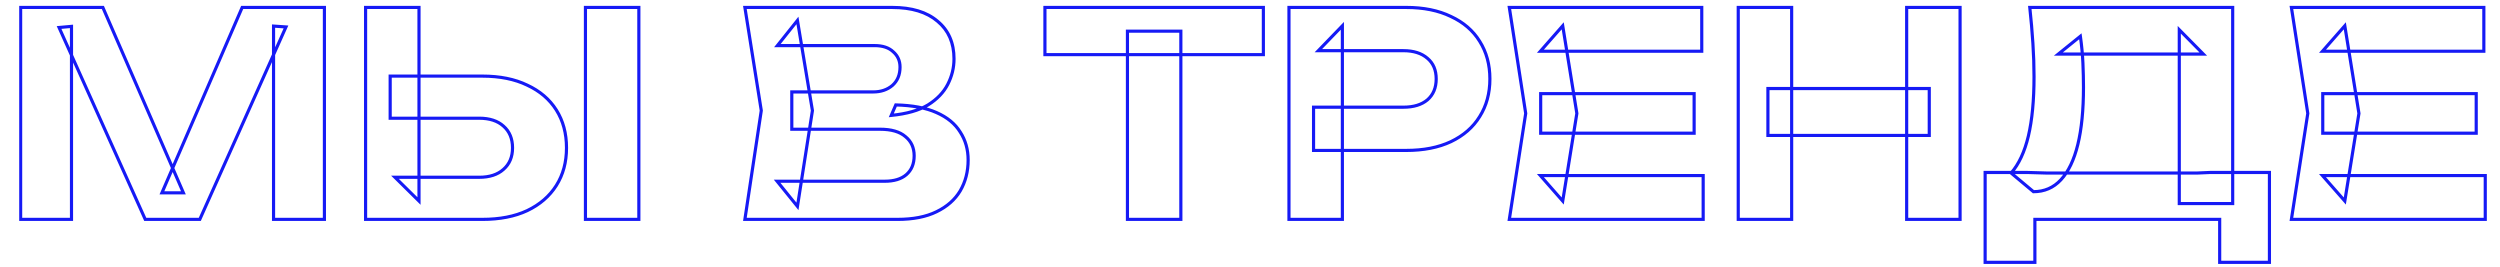
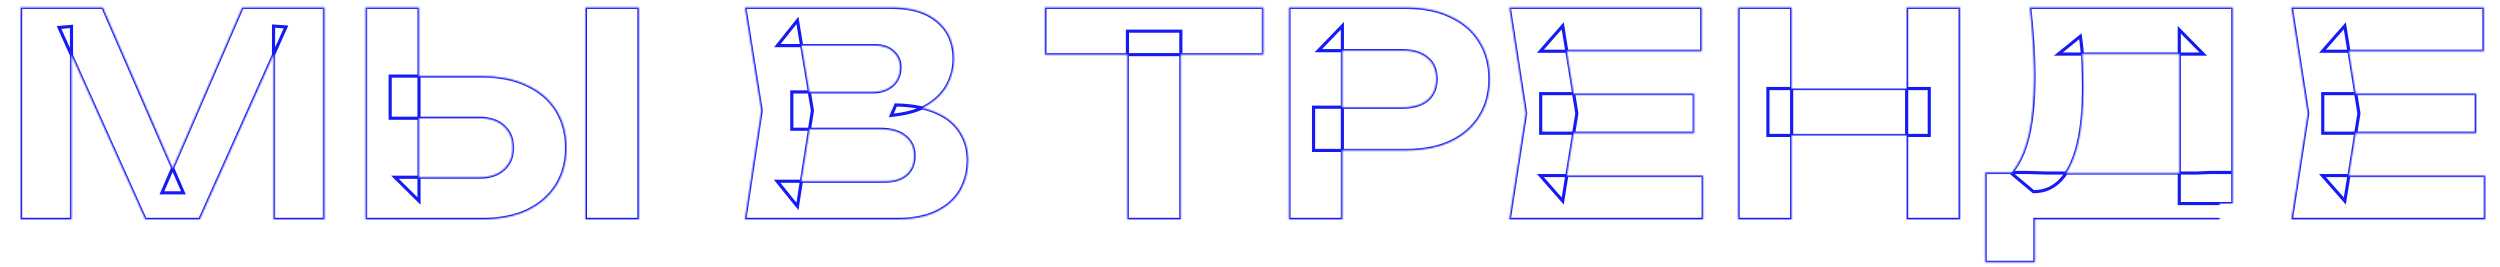
<svg xmlns="http://www.w3.org/2000/svg" width="1584" height="169" viewBox="0 0 1584 169" fill="none">
  <g clip-path="url(#clip0_745_56)">
    <mask id="path-1-outside-1_745_56" maskUnits="userSpaceOnUse" x="12" y="3" width="1564" height="165" fill="black">
-       <rect fill="white" x="12" y="3" width="1564" height="165" />
-       <path d="M205.547 4.714V139H173.319V16.531L181.197 17.068L126.587 139H92.031L37.421 17.426L45.299 16.71V139H13.07V4.714H65.174L116.202 122.169H102.595L153.444 4.714H205.547ZM231.635 139V4.714H265.475V127.362L250.256 112.322H303.613C310.178 112.322 315.31 110.651 319.011 107.308C322.83 103.966 324.74 99.43 324.74 93.701C324.74 87.852 322.83 83.256 319.011 79.914C315.31 76.572 310.178 74.901 303.613 74.901H247.212V48.223H305.582C316.683 48.223 326.173 50.132 334.051 53.952C342.048 57.652 348.196 62.904 352.493 69.708C356.79 76.512 358.938 84.51 358.938 93.701C358.938 102.773 356.79 110.71 352.493 117.514C348.196 124.318 342.048 129.63 334.051 133.45C326.173 137.15 316.683 139 305.582 139H231.635ZM370.935 4.714H404.775V139H370.935V4.714ZM564.707 73.11L567.572 66.486C578.076 66.724 586.67 68.336 593.355 71.32C600.158 74.304 605.172 78.422 608.395 83.674C611.737 88.807 613.408 94.715 613.408 101.4C613.408 108.681 611.737 115.187 608.395 120.916C605.052 126.526 600.039 130.943 593.355 134.166C586.789 137.389 578.553 139 568.646 139H471.96L482.345 70.066L471.96 4.714H565.244C577.658 4.714 587.267 7.638 594.071 13.487C600.994 19.217 604.456 27.154 604.456 37.301C604.456 42.911 603.143 48.282 600.516 53.415C597.89 58.548 593.713 62.904 587.983 66.486C582.254 69.947 574.495 72.155 564.707 73.11ZM505.263 130.764L492.371 114.828H560.589C566.438 114.828 570.974 113.456 574.196 110.71C577.539 107.846 579.21 103.847 579.21 98.714C579.21 93.581 577.36 89.523 573.659 86.539C570.078 83.435 564.707 81.884 557.545 81.884H501.682V58.249H553.248C558.142 58.249 562.2 56.877 565.423 54.131C568.646 51.266 570.257 47.387 570.257 42.493C570.257 38.554 568.825 35.331 565.96 32.824C563.215 30.198 559.276 28.885 554.143 28.885H492.55L505.263 12.95L514.752 70.066L505.263 130.764ZM714.346 19.754H748.186V139H714.346V19.754ZM662.064 4.714H800.469V34.615H662.064V4.714ZM890.994 4.714C901.976 4.714 911.406 6.624 919.284 10.443C927.281 14.144 933.369 19.396 937.547 26.2C941.844 33.004 943.992 40.941 943.992 50.013C943.992 59.085 941.844 67.023 937.547 73.826C933.369 80.63 927.281 85.942 919.284 89.762C911.406 93.462 901.976 95.312 890.994 95.312H832.266V67.918H889.204C895.649 67.918 900.722 66.366 904.423 63.263C908.123 60.04 909.973 55.623 909.973 50.013C909.973 44.403 908.123 40.046 904.423 36.943C900.722 33.72 895.649 32.108 889.204 32.108H835.31L850.529 16.352V139H816.689V4.714H890.994ZM1073.4 59.324V84.39H976.174V59.324H1073.4ZM999.092 71.857L990.139 127.362L975.995 111.248H1079.13V139H956.299L966.684 71.857L956.299 4.714H1078.23V32.466H975.995L990.139 16.352L999.092 71.857ZM1101.35 4.714H1135.19V139H1101.35V4.714ZM1208.06 4.714H1241.9V139H1208.06V4.714ZM1120.15 56.101H1222.38V85.823H1120.15V56.101ZM1257.78 166.215V109.278H1284.64L1297 109.636H1392.07L1400.31 109.278H1437.91V166.215H1406.39V139H1289.3V166.215H1257.78ZM1286.07 4.714H1414.63V128.973H1380.79V18.859L1396.01 34.257H1304.16L1318.12 22.977C1318.96 28.826 1319.5 34.495 1319.73 39.986C1319.97 45.358 1320.09 50.49 1320.09 55.385C1320.09 69.708 1318.9 81.764 1316.51 91.552C1314.12 101.34 1310.54 108.801 1305.77 113.933C1301.11 118.947 1295.32 121.453 1288.4 121.453L1274.26 109.636C1279.15 104.026 1282.79 96.207 1285.18 86.181C1287.57 76.035 1288.76 63.501 1288.76 48.581C1288.76 41.777 1288.52 34.734 1288.04 27.453C1287.57 20.052 1286.91 12.473 1286.07 4.714ZM1568.93 59.324V84.39H1471.7V59.324H1568.93ZM1494.62 71.857L1485.67 127.362L1471.52 111.248H1574.66V139H1451.83L1462.21 71.857L1451.83 4.714H1573.76V32.466H1471.52L1485.67 16.352L1494.62 71.857Z" />
+       <path d="M205.547 4.714V139H173.319V16.531L181.197 17.068L126.587 139H92.031L37.421 17.426L45.299 16.71V139H13.07V4.714H65.174L116.202 122.169H102.595L153.444 4.714H205.547ZM231.635 139V4.714H265.475V127.362L250.256 112.322H303.613C310.178 112.322 315.31 110.651 319.011 107.308C322.83 103.966 324.74 99.43 324.74 93.701C324.74 87.852 322.83 83.256 319.011 79.914C315.31 76.572 310.178 74.901 303.613 74.901H247.212V48.223H305.582C316.683 48.223 326.173 50.132 334.051 53.952C342.048 57.652 348.196 62.904 352.493 69.708C356.79 76.512 358.938 84.51 358.938 93.701C358.938 102.773 356.79 110.71 352.493 117.514C348.196 124.318 342.048 129.63 334.051 133.45C326.173 137.15 316.683 139 305.582 139H231.635ZM370.935 4.714H404.775V139H370.935V4.714ZM564.707 73.11L567.572 66.486C578.076 66.724 586.67 68.336 593.355 71.32C600.158 74.304 605.172 78.422 608.395 83.674C611.737 88.807 613.408 94.715 613.408 101.4C613.408 108.681 611.737 115.187 608.395 120.916C605.052 126.526 600.039 130.943 593.355 134.166C586.789 137.389 578.553 139 568.646 139H471.96L482.345 70.066L471.96 4.714H565.244C577.658 4.714 587.267 7.638 594.071 13.487C600.994 19.217 604.456 27.154 604.456 37.301C604.456 42.911 603.143 48.282 600.516 53.415C597.89 58.548 593.713 62.904 587.983 66.486C582.254 69.947 574.495 72.155 564.707 73.11ZM505.263 130.764L492.371 114.828H560.589C566.438 114.828 570.974 113.456 574.196 110.71C577.539 107.846 579.21 103.847 579.21 98.714C579.21 93.581 577.36 89.523 573.659 86.539C570.078 83.435 564.707 81.884 557.545 81.884H501.682V58.249H553.248C558.142 58.249 562.2 56.877 565.423 54.131C568.646 51.266 570.257 47.387 570.257 42.493C570.257 38.554 568.825 35.331 565.96 32.824C563.215 30.198 559.276 28.885 554.143 28.885H492.55L505.263 12.95L514.752 70.066L505.263 130.764ZM714.346 19.754H748.186V139H714.346V19.754ZM662.064 4.714H800.469V34.615H662.064V4.714ZM890.994 4.714C901.976 4.714 911.406 6.624 919.284 10.443C927.281 14.144 933.369 19.396 937.547 26.2C941.844 33.004 943.992 40.941 943.992 50.013C943.992 59.085 941.844 67.023 937.547 73.826C933.369 80.63 927.281 85.942 919.284 89.762C911.406 93.462 901.976 95.312 890.994 95.312H832.266V67.918H889.204C895.649 67.918 900.722 66.366 904.423 63.263C908.123 60.04 909.973 55.623 909.973 50.013C909.973 44.403 908.123 40.046 904.423 36.943C900.722 33.72 895.649 32.108 889.204 32.108H835.31L850.529 16.352V139H816.689V4.714H890.994ZM1073.4 59.324V84.39H976.174V59.324H1073.4ZM999.092 71.857L990.139 127.362L975.995 111.248H1079.13V139H956.299L966.684 71.857L956.299 4.714H1078.23V32.466H975.995L990.139 16.352L999.092 71.857ZM1101.35 4.714H1135.19V139H1101.35V4.714ZM1208.06 4.714H1241.9V139H1208.06V4.714ZM1120.15 56.101H1222.38V85.823H1120.15V56.101ZM1257.78 166.215V109.278H1284.64L1297 109.636H1392.07L1400.31 109.278H1437.91H1406.39V139H1289.3V166.215H1257.78ZM1286.07 4.714H1414.63V128.973H1380.79V18.859L1396.01 34.257H1304.16L1318.12 22.977C1318.96 28.826 1319.5 34.495 1319.73 39.986C1319.97 45.358 1320.09 50.49 1320.09 55.385C1320.09 69.708 1318.9 81.764 1316.51 91.552C1314.12 101.34 1310.54 108.801 1305.77 113.933C1301.11 118.947 1295.32 121.453 1288.4 121.453L1274.26 109.636C1279.15 104.026 1282.79 96.207 1285.18 86.181C1287.57 76.035 1288.76 63.501 1288.76 48.581C1288.76 41.777 1288.52 34.734 1288.04 27.453C1287.57 20.052 1286.91 12.473 1286.07 4.714ZM1568.93 59.324V84.39H1471.7V59.324H1568.93ZM1494.62 71.857L1485.67 127.362L1471.52 111.248H1574.66V139H1451.83L1462.21 71.857L1451.83 4.714H1573.76V32.466H1471.52L1485.67 16.352L1494.62 71.857Z" />
    </mask>
    <path d="M205.547 4.714H206.547V3.714H205.547V4.714ZM205.547 139V140H206.547V139H205.547ZM173.319 139H172.319V140H173.319V139ZM173.319 16.531L173.387 15.533L172.319 15.46V16.531H173.319ZM181.197 17.068L182.109 17.477L182.696 16.168L181.265 16.07L181.197 17.068ZM126.587 139V140H127.235L127.5 139.409L126.587 139ZM92.031 139L91.119 139.41L91.384 140H92.031V139ZM37.421 17.426L37.331 16.43L35.934 16.557L36.509 17.836L37.421 17.426ZM45.299 16.71H46.299V15.615L45.209 15.714L45.299 16.71ZM45.299 139V140H46.299V139H45.299ZM13.07 139H12.07V140H13.07V139ZM13.07 4.714V3.714H12.07V4.714H13.07ZM65.174 4.714L66.091 4.315L65.829 3.714H65.174V4.714ZM116.202 122.169V123.169H117.727L117.119 121.771L116.202 122.169ZM102.595 122.169L101.677 121.772L101.072 123.169H102.595V122.169ZM153.444 4.714V3.714H152.788L152.527 4.317L153.444 4.714ZM204.547 4.714V139H206.547V4.714H204.547ZM205.547 138H173.319V140H205.547V138ZM174.319 139V16.531H172.319V139H174.319ZM173.251 17.529L181.129 18.066L181.265 16.07L173.387 15.533L173.251 17.529ZM180.284 16.659L125.674 138.591L127.5 139.409L182.109 17.477L180.284 16.659ZM126.587 138H92.031V140H126.587V138ZM92.943 138.59L38.333 17.017L36.509 17.836L91.119 139.41L92.943 138.59ZM37.512 18.422L45.39 17.706L45.209 15.714L37.331 16.43L37.512 18.422ZM44.299 16.71V139H46.299V16.71H44.299ZM45.299 138H13.07V140H45.299V138ZM14.07 139V4.714H12.07V139H14.07ZM13.07 5.714H65.174V3.714H13.07V5.714ZM64.256 5.112L115.285 122.568L117.119 121.771L66.091 4.315L64.256 5.112ZM116.202 121.169H102.595V123.169H116.202V121.169ZM103.512 122.567L154.362 5.111L152.527 4.317L101.677 121.772L103.512 122.567ZM153.444 5.714H205.547V3.714H153.444V5.714ZM231.635 139H230.635V140H231.635V139ZM231.635 4.714V3.714H230.635V4.714H231.635ZM265.475 4.714H266.475V3.714H265.475V4.714ZM265.475 127.362L264.772 128.073L266.475 129.756V127.362H265.475ZM250.256 112.322V111.322H247.822L249.553 113.033L250.256 112.322ZM319.011 107.308L318.352 106.556L318.346 106.561L318.34 106.566L319.011 107.308ZM319.011 79.914L318.34 80.656L318.346 80.662L318.352 80.667L319.011 79.914ZM247.212 74.901H246.212V75.901H247.212V74.901ZM247.212 48.223V47.223H246.212V48.223H247.212ZM334.051 53.952L333.615 54.852L333.623 54.856L333.631 54.86L334.051 53.952ZM352.493 117.514L351.647 116.98L351.647 116.98L352.493 117.514ZM334.051 133.45L334.476 134.355L334.482 134.352L334.051 133.45ZM370.935 4.714V3.714H369.935V4.714H370.935ZM404.775 4.714H405.775V3.714H404.775V4.714ZM404.775 139V140H405.775V139H404.775ZM370.935 139H369.935V140H370.935V139ZM232.635 139V4.714H230.635V139H232.635ZM231.635 5.714H265.475V3.714H231.635V5.714ZM264.475 4.714V127.362H266.475V4.714H264.475ZM266.178 126.651L250.959 111.611L249.553 113.033L264.772 128.073L266.178 126.651ZM250.256 113.322H303.613V111.322H250.256V113.322ZM303.613 113.322C310.345 113.322 315.745 111.606 319.681 108.051L318.34 106.566C314.876 109.696 310.01 111.322 303.613 111.322V113.322ZM319.669 108.061C323.735 104.503 325.74 99.677 325.74 93.701H323.74C323.74 99.183 321.926 103.429 318.352 106.556L319.669 108.061ZM325.74 93.701C325.74 87.612 323.74 82.724 319.669 79.162L318.352 80.667C321.921 83.789 323.74 88.092 323.74 93.701H325.74ZM319.681 79.172C315.745 75.617 310.345 73.901 303.613 73.901V75.901C310.01 75.901 314.876 77.527 318.34 80.656L319.681 79.172ZM303.613 73.901H247.212V75.901H303.613V73.901ZM248.212 74.901V48.223H246.212V74.901H248.212ZM247.212 49.223H305.582V47.223H247.212V49.223ZM305.582 49.223C316.571 49.223 325.904 51.113 333.615 54.852L334.487 53.052C326.442 49.151 316.795 47.223 305.582 47.223V49.223ZM333.631 54.86C341.471 58.487 347.463 63.617 351.647 70.242L353.338 69.174C348.928 62.192 342.626 56.818 334.471 53.044L333.631 54.86ZM351.647 70.242C355.83 76.865 357.938 84.671 357.938 93.701H359.938C359.938 84.348 357.75 76.16 353.338 69.174L351.647 70.242ZM357.938 93.701C357.938 102.608 355.831 110.356 351.647 116.98L353.338 118.048C357.749 111.065 359.938 102.937 359.938 93.701H357.938ZM351.647 116.98C347.461 123.609 341.465 128.8 333.62 132.547L334.482 134.352C342.632 130.459 348.93 125.027 353.338 118.048L351.647 116.98ZM333.626 132.544C325.912 136.167 316.575 138 305.582 138V140C316.791 140 326.433 138.132 334.476 134.355L333.626 132.544ZM305.582 138H231.635V140H305.582V138ZM370.935 5.714H404.775V3.714H370.935V5.714ZM403.775 4.714V139H405.775V4.714H403.775ZM404.775 138H370.935V140H404.775V138ZM371.935 139V4.714H369.935V139H371.935ZM564.707 73.11L563.789 72.713L563.116 74.27L564.804 74.106L564.707 73.11ZM567.572 66.486L567.594 65.486L566.921 65.47L566.654 66.089L567.572 66.486ZM593.355 71.32L592.947 72.233L592.953 72.236L593.355 71.32ZM608.395 83.674L607.542 84.197L607.549 84.209L607.557 84.22L608.395 83.674ZM608.395 120.916L609.254 121.428L609.258 121.42L608.395 120.916ZM593.355 134.166L592.92 133.265L592.914 133.268L593.355 134.166ZM471.96 139L470.971 138.851L470.798 140H471.96V139ZM482.345 70.066L483.333 70.215L483.357 70.062L483.332 69.909L482.345 70.066ZM471.96 4.714V3.714H470.788L470.972 4.871L471.96 4.714ZM594.071 13.487L593.419 14.245L593.426 14.252L593.433 14.258L594.071 13.487ZM600.516 53.415L599.626 52.959L599.626 52.959L600.516 53.415ZM587.983 66.486L588.5 67.341L588.507 67.338L588.513 67.334L587.983 66.486ZM505.263 130.764L504.485 131.393L505.903 133.145L506.251 130.918L505.263 130.764ZM492.371 114.828V113.828H490.276L491.594 115.457L492.371 114.828ZM574.196 110.71L574.845 111.472L574.847 111.47L574.196 110.71ZM573.659 86.539L573.004 87.295L573.018 87.306L573.031 87.317L573.659 86.539ZM501.682 81.884H500.682V82.884H501.682V81.884ZM501.682 58.249V57.249H500.682V58.249H501.682ZM565.423 54.131L566.071 54.892L566.08 54.886L566.087 54.879L565.423 54.131ZM565.96 32.824L565.269 33.547L565.285 33.562L565.302 33.577L565.96 32.824ZM492.55 28.885L491.769 28.262L490.473 29.885H492.55V28.885ZM505.263 12.95L506.249 12.786L505.881 10.571L504.481 12.326L505.263 12.95ZM514.752 70.066L515.74 70.221L515.765 70.062L515.739 69.903L514.752 70.066ZM565.625 73.507L568.489 66.882L566.654 66.089L563.789 72.713L565.625 73.507ZM567.549 67.485C577.974 67.722 586.424 69.321 592.947 72.233L593.762 70.407C586.916 67.35 578.178 65.726 567.594 65.486L567.549 67.485ZM592.953 72.236C599.609 75.155 604.446 79.152 607.542 84.197L609.247 83.151C605.897 77.692 600.708 73.453 593.756 70.404L592.953 72.236ZM607.557 84.22C610.783 89.175 612.408 94.891 612.408 101.4H614.408C614.408 94.54 612.69 88.438 609.233 83.128L607.557 84.22ZM612.408 101.4C612.408 108.522 610.775 114.85 607.531 120.412L609.258 121.42C612.698 115.523 614.408 108.84 614.408 101.4H612.408ZM607.535 120.404C604.307 125.824 599.453 130.115 592.92 133.265L593.789 135.066C600.625 131.77 605.798 127.229 609.254 121.428L607.535 120.404ZM592.914 133.268C586.526 136.404 578.452 138 568.646 138V140C578.655 140 587.053 138.373 593.795 135.063L592.914 133.268ZM568.646 138H471.96V140H568.646V138ZM472.949 139.149L483.333 70.215L481.356 69.918L470.971 138.851L472.949 139.149ZM483.332 69.909L472.947 4.557L470.972 4.871L481.357 70.223L483.332 69.909ZM471.96 5.714H565.244V3.714H471.96V5.714ZM565.244 5.714C577.51 5.714 586.855 8.603 593.419 14.245L594.723 12.729C587.678 6.673 577.806 3.714 565.244 3.714V5.714ZM593.433 14.258C600.095 19.771 603.456 27.409 603.456 37.301H605.456C605.456 26.9 601.892 18.662 594.708 12.717L593.433 14.258ZM603.456 37.301C603.456 42.748 602.182 47.964 599.626 52.959L601.407 53.87C604.103 48.601 605.456 43.074 605.456 37.301H603.456ZM599.626 52.959C597.096 57.905 593.056 62.136 587.453 65.638L588.513 67.334C594.369 63.673 598.685 59.19 601.407 53.87L599.626 52.959ZM587.466 65.63C581.91 68.986 574.313 71.168 564.61 72.115L564.804 74.106C574.676 73.142 582.597 70.908 588.5 67.341L587.466 65.63ZM506.04 130.135L493.149 114.2L491.594 115.457L504.485 131.393L506.04 130.135ZM492.371 115.828H560.589V113.828H492.371V115.828ZM560.589 115.828C566.585 115.828 571.382 114.421 574.845 111.472L573.548 109.949C570.565 112.491 566.29 113.828 560.589 113.828V115.828ZM574.847 111.47C578.449 108.383 580.21 104.085 580.21 98.714H578.21C578.21 103.609 576.628 107.309 573.546 109.951L574.847 111.47ZM580.21 98.714C580.21 93.307 578.243 88.951 574.287 85.76L573.031 87.317C576.476 90.095 578.21 93.856 578.21 98.714H580.21ZM574.314 85.783C570.478 82.459 564.829 80.884 557.545 80.884V82.884C564.585 82.884 569.678 84.412 573.004 87.295L574.314 85.783ZM557.545 80.884H501.682V82.884H557.545V80.884ZM502.682 81.884V58.249H500.682V81.884H502.682ZM501.682 59.249H553.248V57.249H501.682V59.249ZM553.248 59.249C558.34 59.249 562.64 57.816 566.071 54.892L564.775 53.37C561.76 55.938 557.943 57.249 553.248 57.249V59.249ZM566.087 54.879C569.554 51.797 571.257 47.63 571.257 42.493H569.257C569.257 47.144 567.738 50.735 564.759 53.384L566.087 54.879ZM571.257 42.493C571.257 38.277 569.709 34.776 566.619 32.072L565.302 33.577C567.941 35.886 569.257 38.831 569.257 42.493H571.257ZM566.651 32.102C563.662 29.243 559.441 27.885 554.143 27.885V29.885C559.111 29.885 562.767 31.154 565.269 33.547L566.651 32.102ZM554.143 27.885H492.55V29.885H554.143V27.885ZM493.332 29.509L506.045 13.574L504.481 12.326L491.769 28.262L493.332 29.509ZM504.276 13.114L513.766 70.23L515.739 69.903L506.249 12.786L504.276 13.114ZM513.764 69.912L504.275 130.609L506.251 130.918L515.74 70.221L513.764 69.912ZM714.346 19.754V18.754H713.346V19.754H714.346ZM748.186 19.754H749.186V18.754H748.186V19.754ZM748.186 139V140H749.186V139H748.186ZM714.346 139H713.346V140H714.346V139ZM662.064 4.714V3.714H661.064V4.714H662.064ZM800.469 4.714H801.469V3.714H800.469V4.714ZM800.469 34.615V35.615H801.469V34.615H800.469ZM662.064 34.615H661.064V35.615H662.064V34.615ZM714.346 20.754H748.186V18.754H714.346V20.754ZM747.186 19.754V139H749.186V19.754H747.186ZM748.186 138H714.346V140H748.186V138ZM715.346 139V19.754H713.346V139H715.346ZM662.064 5.714H800.469V3.714H662.064V5.714ZM799.469 4.714V34.615H801.469V4.714H799.469ZM800.469 33.615H662.064V35.615H800.469V33.615ZM663.064 34.615V4.714H661.064V34.615H663.064ZM919.284 10.443L918.848 11.343L918.856 11.347L918.864 11.351L919.284 10.443ZM937.547 26.2L936.694 26.723L936.701 26.734L937.547 26.2ZM937.547 73.826L936.701 73.292L936.695 73.303L937.547 73.826ZM919.284 89.762L919.709 90.667L919.715 90.664L919.284 89.762ZM832.266 95.312H831.266V96.312H832.266V95.312ZM832.266 67.918V66.918H831.266V67.918H832.266ZM904.423 63.263L905.065 64.029L905.073 64.023L905.08 64.017L904.423 63.263ZM904.423 36.943L903.766 37.697L903.773 37.703L903.78 37.709L904.423 36.943ZM835.31 32.108L834.591 31.413L832.954 33.108H835.31V32.108ZM850.529 16.352H851.529V13.877L849.81 15.657L850.529 16.352ZM850.529 139V140H851.529V139H850.529ZM816.689 139H815.689V140H816.689V139ZM816.689 4.714V3.714H815.689V4.714H816.689ZM890.994 5.714C901.862 5.714 911.135 7.604 918.848 11.343L919.72 9.544C911.676 5.643 902.09 3.714 890.994 3.714V5.714ZM918.864 11.351C926.702 14.977 932.63 20.104 936.695 26.723L938.399 25.676C934.107 18.687 927.861 13.31 919.704 9.536L918.864 11.351ZM936.701 26.734C940.885 33.358 942.992 41.105 942.992 50.013H944.992C944.992 40.777 942.803 32.649 938.392 25.666L936.701 26.734ZM942.992 50.013C942.992 58.92 940.885 66.668 936.701 73.293L938.392 74.36C942.803 67.377 944.992 59.249 944.992 50.013H942.992ZM936.695 73.303C932.629 79.925 926.696 85.113 918.853 88.859L919.715 90.664C927.866 86.771 934.109 81.336 938.399 74.35L936.695 73.303ZM918.859 88.857C911.144 92.48 901.866 94.312 890.994 94.312V96.312C902.085 96.312 911.668 94.444 919.709 90.667L918.859 88.857ZM890.994 94.312H832.266V96.312H890.994V94.312ZM833.266 95.312V67.918H831.266V95.312H833.266ZM832.266 68.918H889.204V66.918H832.266V68.918ZM889.204 68.918C895.805 68.918 901.132 67.327 905.065 64.029L903.78 62.496C900.312 65.405 895.494 66.918 889.204 66.918V68.918ZM905.08 64.017C909.03 60.576 910.973 55.866 910.973 50.013H908.973C908.973 55.38 907.216 59.504 903.766 62.508L905.08 64.017ZM910.973 50.013C910.973 44.16 909.03 39.502 905.065 36.176L903.78 37.709C907.216 40.59 908.973 44.645 908.973 50.013H910.973ZM905.08 36.188C901.146 32.763 895.814 31.108 889.204 31.108V33.108C895.485 33.108 900.298 34.676 903.766 37.697L905.08 36.188ZM889.204 31.108H835.31V33.108H889.204V31.108ZM836.029 32.803L851.249 17.047L849.81 15.657L834.591 31.413L836.029 32.803ZM849.529 16.352V139H851.529V16.352H849.529ZM850.529 138H816.689V140H850.529V138ZM817.689 139V4.714H815.689V139H817.689ZM816.689 5.714H890.994V3.714H816.689V5.714ZM1073.4 59.324H1074.4V58.324H1073.4V59.324ZM1073.4 84.39V85.39H1074.4V84.39H1073.4ZM976.174 84.39H975.174V85.39H976.174V84.39ZM976.174 59.324V58.324H975.174V59.324H976.174ZM999.092 71.857L1000.08 72.016L1000.1 71.857L1000.08 71.698L999.092 71.857ZM990.139 127.362L989.388 128.022L990.788 129.617L991.127 127.521L990.139 127.362ZM975.995 111.248V110.248H973.786L975.243 111.907L975.995 111.248ZM1079.13 111.248H1080.13V110.248H1079.13V111.248ZM1079.13 139V140H1080.13V139H1079.13ZM956.299 139L955.311 138.847L955.133 140H956.299V139ZM966.684 71.857L967.672 72.01L967.696 71.857L967.672 71.704L966.684 71.857ZM956.299 4.714V3.714H955.133L955.311 4.867L956.299 4.714ZM1078.23 4.714H1079.23V3.714H1078.23V4.714ZM1078.23 32.466V33.466H1079.23V32.466H1078.23ZM975.995 32.466L975.243 31.807L973.786 33.466H975.995V32.466ZM990.139 16.352L991.127 16.193L990.788 14.097L989.388 15.692L990.139 16.352ZM1072.4 59.324V84.39H1074.4V59.324H1072.4ZM1073.4 83.39H976.174V85.39H1073.4V83.39ZM977.174 84.39V59.324H975.174V84.39H977.174ZM976.174 60.324H1073.4V58.324H976.174V60.324ZM998.104 71.698L989.152 127.203L991.127 127.521L1000.08 72.016L998.104 71.698ZM990.891 126.702L976.746 110.588L975.243 111.907L989.388 128.022L990.891 126.702ZM975.995 112.248H1079.13V110.248H975.995V112.248ZM1078.13 111.248V139H1080.13V111.248H1078.13ZM1079.13 138H956.299V140H1079.13V138ZM957.287 139.153L967.672 72.01L965.696 71.704L955.311 138.847L957.287 139.153ZM967.672 71.704L957.287 4.561L955.311 4.867L965.696 72.01L967.672 71.704ZM956.299 5.714H1078.23V3.714H956.299V5.714ZM1077.23 4.714V32.466H1079.23V4.714H1077.23ZM1078.23 31.466H975.995V33.466H1078.23V31.466ZM976.746 33.126L990.891 17.012L989.388 15.692L975.243 31.807L976.746 33.126ZM989.152 16.511L998.104 72.016L1000.08 71.698L991.127 16.193L989.152 16.511ZM1101.35 4.714V3.714H1100.35V4.714H1101.35ZM1135.19 4.714H1136.19V3.714H1135.19V4.714ZM1135.19 139V140H1136.19V139H1135.19ZM1101.35 139H1100.35V140H1101.35V139ZM1208.06 4.714V3.714H1207.06V4.714H1208.06ZM1241.9 4.714H1242.9V3.714H1241.9V4.714ZM1241.9 139V140H1242.9V139H1241.9ZM1208.06 139H1207.06V140H1208.06V139ZM1120.15 56.101V55.101H1119.15V56.101H1120.15ZM1222.38 56.101H1223.38V55.101H1222.38V56.101ZM1222.38 85.823V86.823H1223.38V85.823H1222.38ZM1120.15 85.823H1119.15V86.823H1120.15V85.823ZM1101.35 5.714H1135.19V3.714H1101.35V5.714ZM1134.19 4.714V139H1136.19V4.714H1134.19ZM1135.19 138H1101.35V140H1135.19V138ZM1102.35 139V4.714H1100.35V139H1102.35ZM1208.06 5.714H1241.9V3.714H1208.06V5.714ZM1240.9 4.714V139H1242.9V4.714H1240.9ZM1241.9 138H1208.06V140H1241.9V138ZM1209.06 139V4.714H1207.06V139H1209.06ZM1120.15 57.101H1222.38V55.101H1120.15V57.101ZM1221.38 56.101V85.823H1223.38V56.101H1221.38ZM1222.38 84.823H1120.15V86.823H1222.38V84.823ZM1121.15 85.823V56.101H1119.15V85.823H1121.15ZM1257.78 166.215H1256.78V167.215H1257.78V166.215ZM1257.78 109.278V108.278H1256.78V109.278H1257.78ZM1284.64 109.278L1284.67 108.278L1284.66 108.278H1284.64V109.278ZM1297 109.636L1296.97 110.636L1296.98 110.636H1297V109.636ZM1392.07 109.636V110.636H1392.09L1392.11 110.635L1392.07 109.636ZM1400.31 109.278V108.278H1400.28L1400.26 108.279L1400.31 109.278ZM1437.91 109.278H1438.91V108.278H1437.91V109.278ZM1437.91 166.215V167.215H1438.91V166.215H1437.91ZM1406.39 166.215H1405.39V167.215H1406.39V166.215ZM1406.39 139H1407.39V138H1406.39V139ZM1289.3 139V138H1288.3V139H1289.3ZM1289.3 166.215V167.215H1290.3V166.215H1289.3ZM1286.07 4.714V3.714H1284.96L1285.08 4.821L1286.07 4.714ZM1414.63 4.714H1415.63V3.714H1414.63V4.714ZM1414.63 128.973V129.973H1415.63V128.973H1414.63ZM1380.79 128.973H1379.79V129.973H1380.79V128.973ZM1380.79 18.859L1381.5 18.156L1379.79 16.424V18.859H1380.79ZM1396.01 34.257V35.257H1398.4L1396.72 33.554L1396.01 34.257ZM1304.16 34.257L1303.53 33.479L1301.33 35.257H1304.16V34.257ZM1318.12 22.977L1319.11 22.835L1318.86 21.093L1317.5 22.199L1318.12 22.977ZM1319.73 39.986L1318.74 40.03L1318.74 40.031L1319.73 39.986ZM1316.51 91.552L1315.54 91.315L1315.54 91.315L1316.51 91.552ZM1305.77 113.933L1305.04 113.252L1305.04 113.253L1305.77 113.933ZM1288.4 121.453L1287.76 122.221L1288.04 122.453H1288.4V121.453ZM1274.26 109.636L1273.5 108.979L1272.83 109.749L1273.62 110.404L1274.26 109.636ZM1285.18 86.181L1286.15 86.412L1286.15 86.41L1285.18 86.181ZM1288.04 27.453L1287.05 27.517L1287.05 27.518L1288.04 27.453ZM1258.78 166.215V109.278H1256.78V166.215H1258.78ZM1257.78 110.278H1284.64V108.278H1257.78V110.278ZM1284.61 110.278L1296.97 110.636L1297.02 108.637L1284.67 108.278L1284.61 110.278ZM1297 110.636H1392.07V108.636H1297V110.636ZM1392.11 110.635L1400.35 110.277L1400.26 108.279L1392.03 108.637L1392.11 110.635ZM1400.31 110.278H1437.91V108.278H1400.31V110.278ZM1436.91 109.278V166.215H1438.91V109.278H1436.91ZM1437.91 165.215H1406.39V167.215H1437.91V165.215ZM1407.39 166.215V139H1405.39V166.215H1407.39ZM1406.39 138H1289.3V140H1406.39V138ZM1288.3 139V166.215H1290.3V139H1288.3ZM1289.3 165.215H1257.78V167.215H1289.3V165.215ZM1286.07 5.714H1414.63V3.714H1286.07V5.714ZM1413.63 4.714V128.973H1415.63V4.714H1413.63ZM1414.63 127.973H1380.79V129.973H1414.63V127.973ZM1381.79 128.973V18.859H1379.79V128.973H1381.79ZM1380.08 19.562L1395.3 34.96L1396.72 33.554L1381.5 18.156L1380.08 19.562ZM1396.01 33.257H1304.16V35.257H1396.01V33.257ZM1304.79 35.035L1318.75 23.755L1317.5 22.199L1303.53 33.479L1304.79 35.035ZM1317.13 23.118C1317.96 28.937 1318.5 34.574 1318.74 40.03L1320.73 39.943C1320.49 34.417 1319.95 28.714 1319.11 22.835L1317.13 23.118ZM1318.74 40.031C1318.97 45.389 1319.09 50.507 1319.09 55.385H1321.09C1321.09 50.474 1320.97 45.327 1320.73 39.942L1318.74 40.031ZM1319.09 55.385C1319.09 69.659 1317.9 81.63 1315.54 91.315L1317.48 91.789C1319.9 81.899 1321.09 69.758 1321.09 55.385H1319.09ZM1315.54 91.315C1313.18 101.005 1309.66 108.287 1305.04 113.252L1306.5 114.614C1311.43 109.314 1315.07 101.675 1317.48 91.789L1315.54 91.315ZM1305.04 113.253C1300.57 118.06 1295.05 120.453 1288.4 120.453V122.453C1295.6 122.453 1301.65 119.834 1306.5 114.614L1305.04 113.253ZM1289.04 120.686L1274.9 108.869L1273.62 110.404L1287.76 122.221L1289.04 120.686ZM1275.01 110.293C1280.04 104.523 1283.74 96.539 1286.15 86.412L1284.21 85.949C1281.84 95.876 1278.26 103.528 1273.5 108.979L1275.01 110.293ZM1286.15 86.41C1288.56 76.164 1289.76 63.548 1289.76 48.581H1287.76C1287.76 63.454 1286.57 75.905 1284.21 85.952L1286.15 86.41ZM1289.76 48.581C1289.76 41.754 1289.52 34.689 1289.04 27.387L1287.05 27.518C1287.52 34.779 1287.76 41.8 1287.76 48.581H1289.76ZM1289.04 27.389C1288.56 19.973 1287.91 12.379 1287.07 4.607L1285.08 4.821C1285.91 12.566 1286.57 20.132 1287.05 27.517L1289.04 27.389ZM1568.93 59.324H1569.93V58.324H1568.93V59.324ZM1568.93 84.39V85.39H1569.93V84.39H1568.93ZM1471.7 84.39H1470.7V85.39H1471.7V84.39ZM1471.7 59.324V58.324H1470.7V59.324H1471.7ZM1494.62 71.857L1495.61 72.016L1495.63 71.857L1495.61 71.698L1494.62 71.857ZM1485.67 127.362L1484.92 128.022L1486.32 129.617L1486.66 127.521L1485.67 127.362ZM1471.52 111.248V110.248H1469.32L1470.77 111.907L1471.52 111.248ZM1574.66 111.248H1575.66V110.248H1574.66V111.248ZM1574.66 139V140H1575.66V139H1574.66ZM1451.83 139L1450.84 138.847L1450.66 140H1451.83V139ZM1462.21 71.857L1463.2 72.01L1463.23 71.857L1463.2 71.704L1462.21 71.857ZM1451.83 4.714V3.714H1450.66L1450.84 4.867L1451.83 4.714ZM1573.76 4.714H1574.76V3.714H1573.76V4.714ZM1573.76 32.466V33.466H1574.76V32.466H1573.76ZM1471.52 32.466L1470.77 31.807L1469.32 33.466H1471.52V32.466ZM1485.67 16.352L1486.66 16.193L1486.32 14.097L1484.92 15.692L1485.67 16.352ZM1567.93 59.324V84.39H1569.93V59.324H1567.93ZM1568.93 83.39H1471.7V85.39H1568.93V83.39ZM1472.7 84.39V59.324H1470.7V84.39H1472.7ZM1471.7 60.324H1568.93V58.324H1471.7V60.324ZM1493.63 71.698L1484.68 127.203L1486.66 127.521L1495.61 72.016L1493.63 71.698ZM1486.42 126.702L1472.28 110.588L1470.77 111.907L1484.92 128.022L1486.42 126.702ZM1471.52 112.248H1574.66V110.248H1471.52V112.248ZM1573.66 111.248V139H1575.66V111.248H1573.66ZM1574.66 138H1451.83V140H1574.66V138ZM1452.82 139.153L1463.2 72.01L1461.23 71.704L1450.84 138.847L1452.82 139.153ZM1463.2 71.704L1452.82 4.561L1450.84 4.867L1461.23 72.01L1463.2 71.704ZM1451.83 5.714H1573.76V3.714H1451.83V5.714ZM1572.76 4.714V32.466H1574.76V4.714H1572.76ZM1573.76 31.466H1471.52V33.466H1573.76V31.466ZM1472.28 33.126L1486.42 17.012L1484.92 15.692L1470.77 31.807L1472.28 33.126ZM1484.68 16.511L1493.63 72.016L1495.61 71.698L1486.66 16.193L1484.68 16.511Z" fill="#161AF5" mask="url(#path-1-outside-1_745_56)" />
  </g>
  <defs>
    <clipPath id="clip0_745_56">
      <rect width="1584" height="169" fill="white" />
    </clipPath>
  </defs>
</svg>